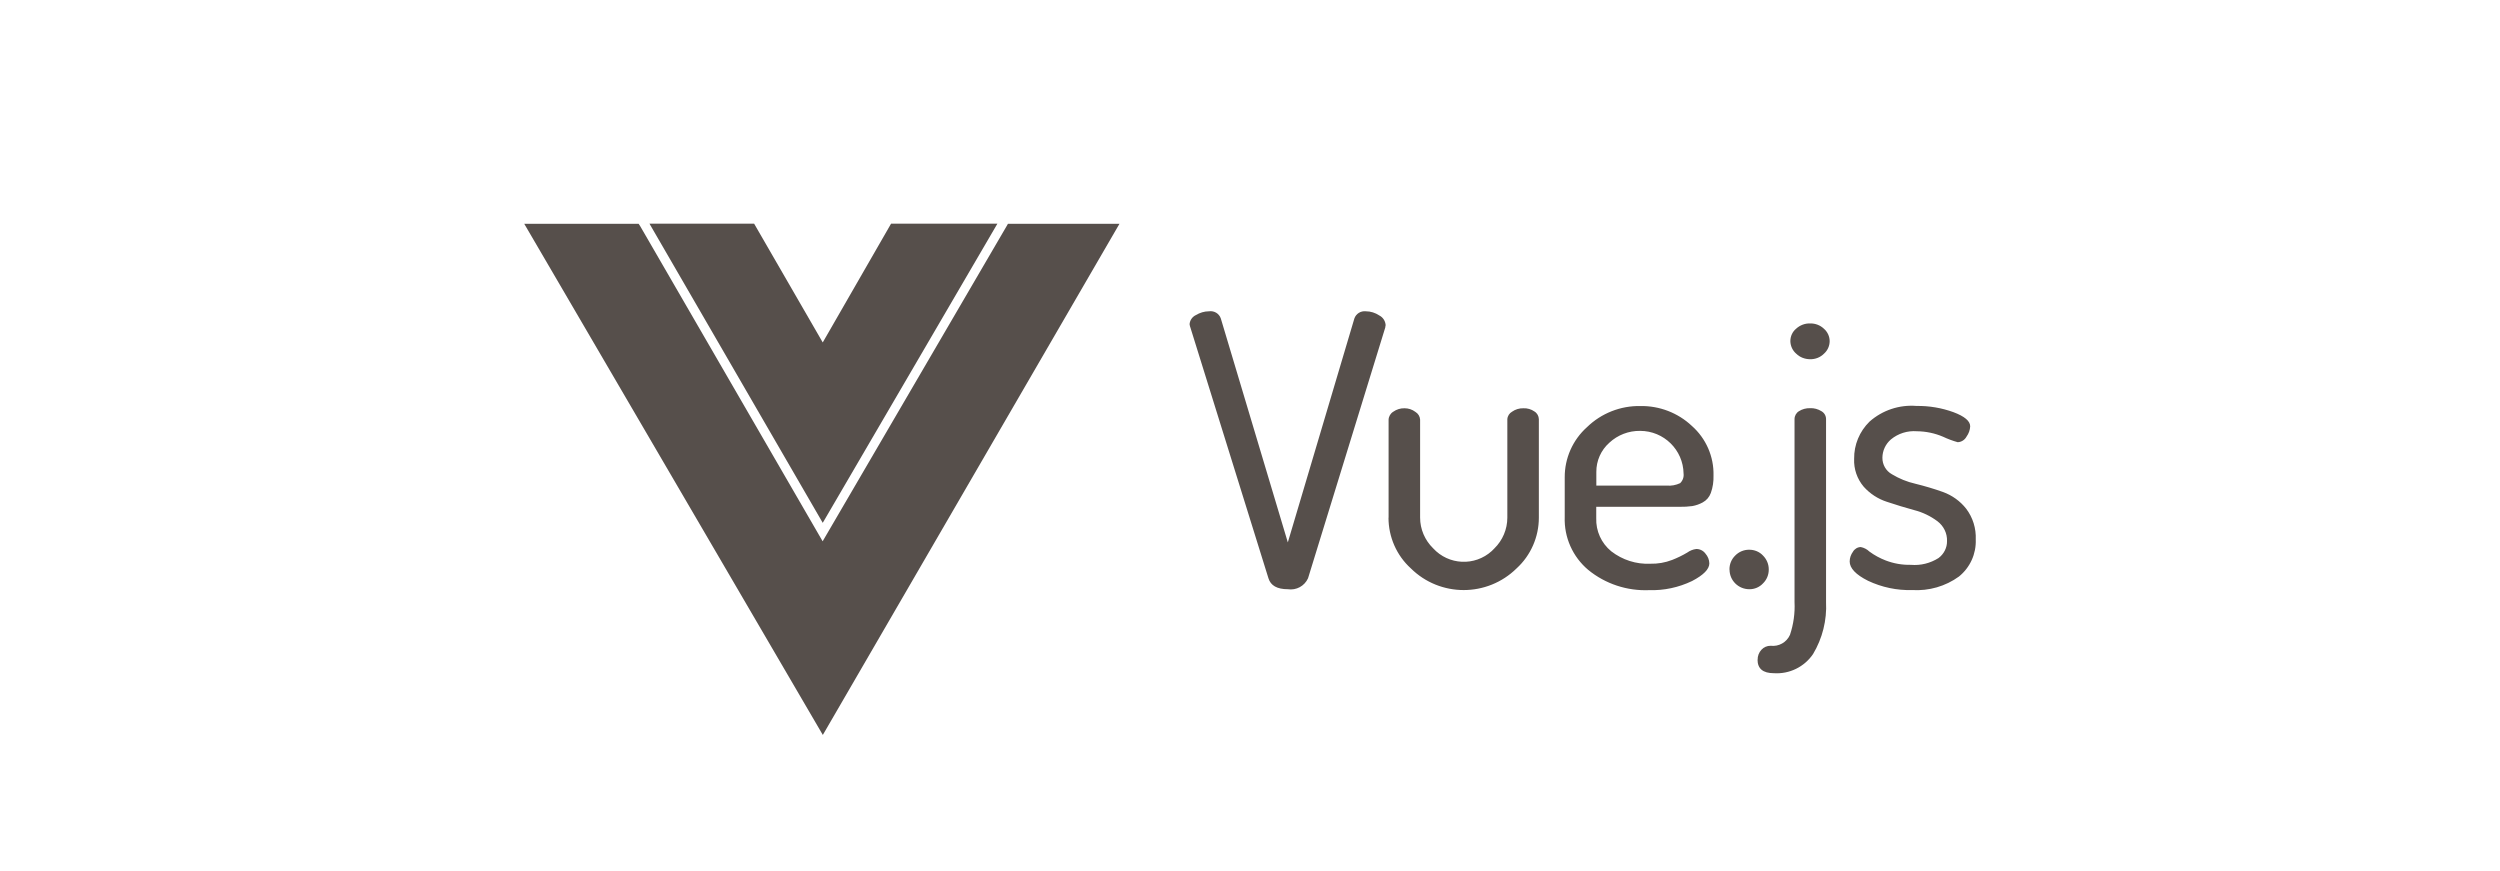
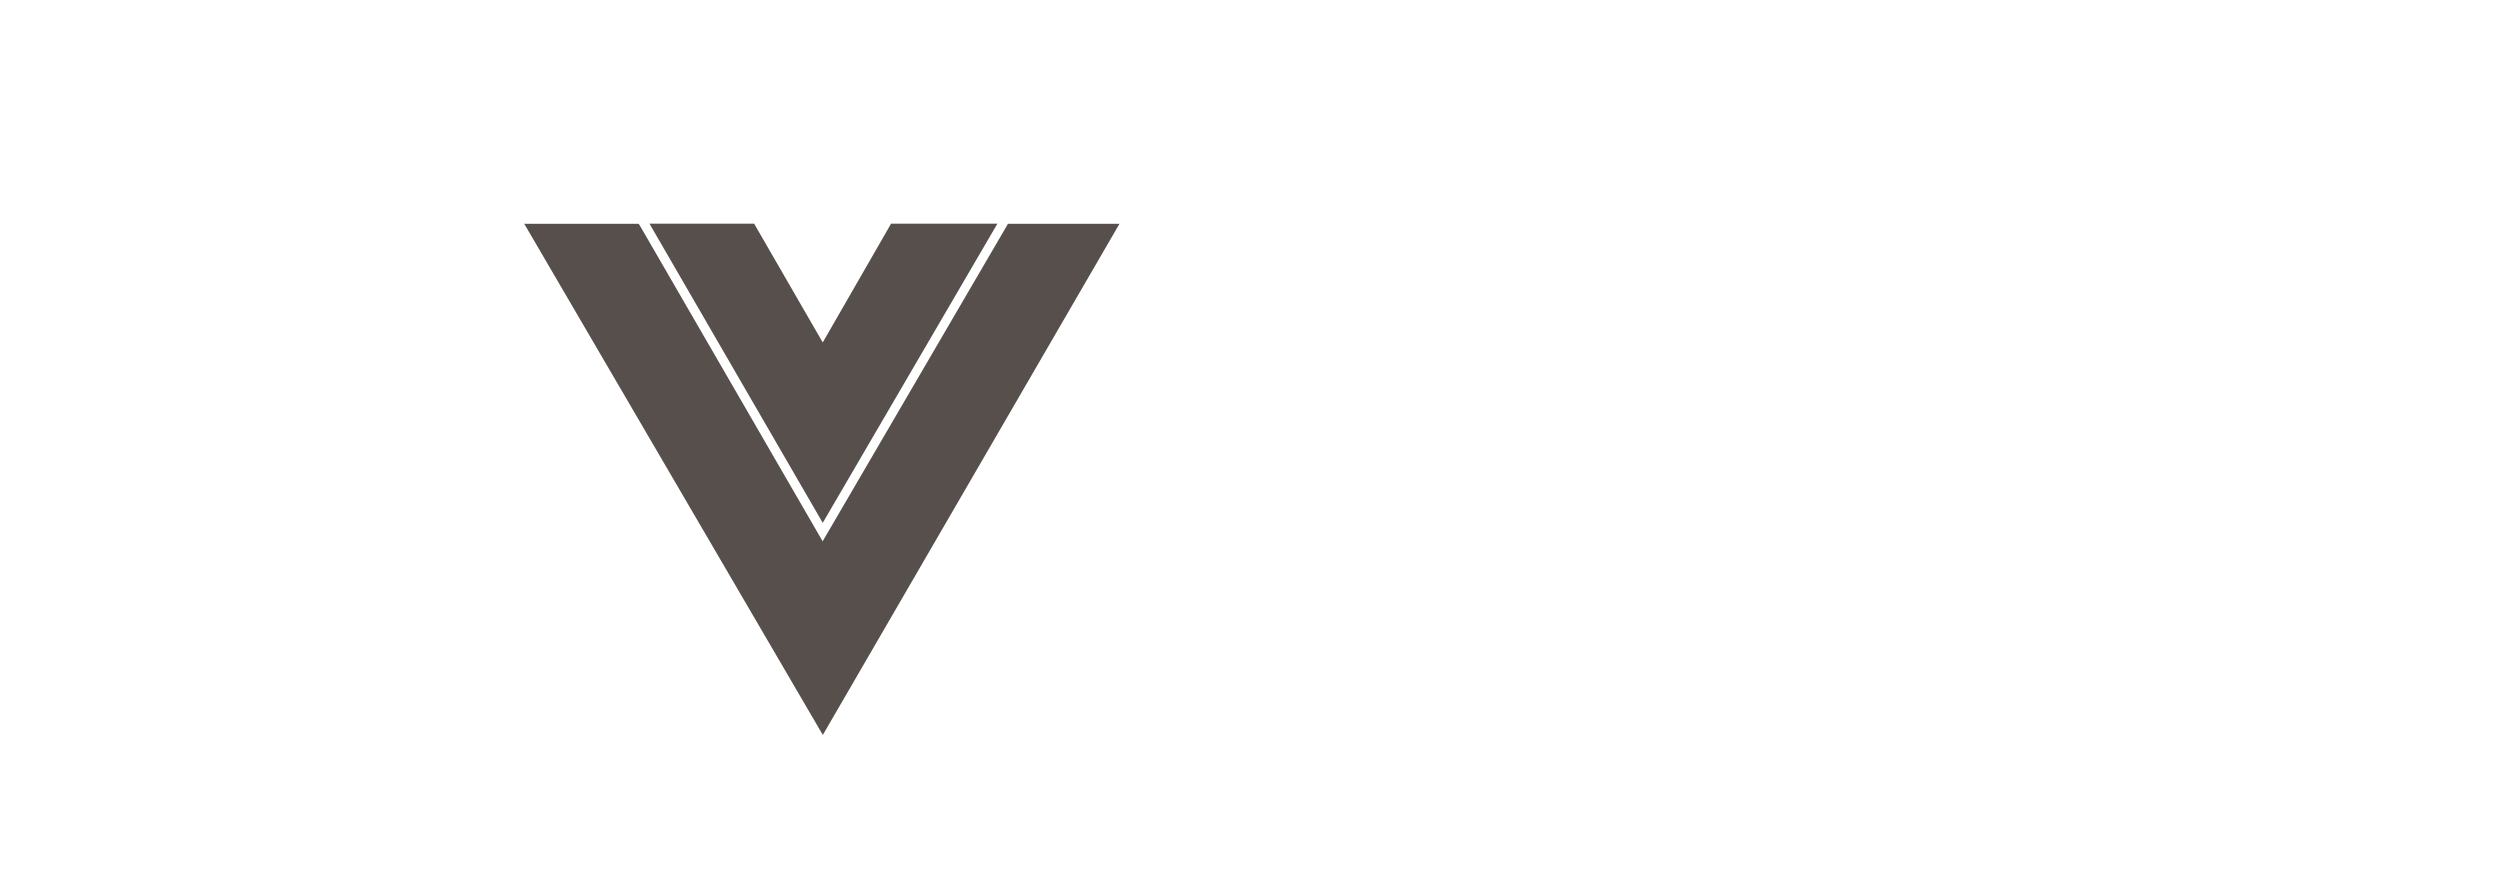
<svg xmlns="http://www.w3.org/2000/svg" viewBox="0 0 269.68 93.98">
  <defs>
    <style>.g{fill:none;}.h{fill:#564f4b;fill-rule:evenodd;}</style>
  </defs>
  <g id="a" />
  <g id="b">
    <g id="c">
-       <rect class="g" width="269.68" height="93.98" />
      <g>
        <path id="d" class="h" d="M88.75,56.4l18.84-32.27h-11.47l-7.37,12.81-7.4-12.81h-11.29l18.69,32.27Z" />
        <path id="e" class="h" d="M108.73,24.14l-.13,.23-19.86,34.02-19.69-34.01-.16-.24h-12.34l32.21,55.14L120.76,24.14h-12.03Z" />
-         <path id="f" class="h" d="M128.32,35.01c.02-.44,.28-.83,.68-1.02,.43-.26,.92-.41,1.42-.41,.55-.08,1.09,.24,1.27,.77l7.23,24.16,7.18-24.16c.18-.51,.69-.83,1.23-.77,.52,0,1.03,.16,1.46,.45,.39,.2,.64,.58,.68,1.02,0,.04,0,.08-.02,.12-.01,.05-.02,.11-.02,.16l-8.33,27.05c-.38,.84-1.27,1.32-2.18,1.18-1.15,0-1.85-.39-2.09-1.18l-8.42-27.05c-.04-.1-.07-.21-.08-.33Zm21.47,20.83v-10.58c.02-.35,.21-.67,.51-.85,.35-.25,.78-.38,1.21-.37,.42,0,.83,.13,1.17,.39,.3,.18,.49,.49,.51,.83v10.58c0,1.24,.51,2.43,1.4,3.3,1.67,1.83,4.5,1.96,6.33,.3,.1-.09,.19-.18,.28-.28,.89-.87,1.4-2.07,1.4-3.32v-10.62c.02-.34,.22-.65,.51-.81,.35-.25,.78-.38,1.21-.37,.43-.02,.86,.1,1.21,.35,.29,.18,.46,.49,.47,.83v10.62c0,2.08-.87,4.07-2.4,5.47-3.17,3.12-8.25,3.12-11.41,0-1.54-1.4-2.41-3.39-2.41-5.47Zm19-.08v-4.27c-.01-2.06,.86-4.03,2.4-5.41,1.54-1.5,3.62-2.32,5.77-2.28,2.05-.03,4.04,.73,5.54,2.14,1.53,1.35,2.39,3.31,2.34,5.35,.02,.64-.07,1.28-.29,1.89-.16,.44-.47,.8-.88,1.02-.35,.19-.72,.32-1.11,.39-.46,.06-.92,.09-1.38,.08h-8.99v1.22c-.05,1.38,.55,2.71,1.62,3.58,1.2,.93,2.69,1.41,4.21,1.34,.81,.02,1.61-.12,2.36-.41,.56-.22,1.1-.48,1.62-.79,.29-.21,.63-.35,.99-.39,.39,0,.76,.19,.99,.51,.25,.29,.4,.65,.41,1.04,0,.62-.62,1.26-1.87,1.91-1.44,.69-3.02,1.03-4.62,.98-2.38,.1-4.72-.67-6.57-2.18-1.68-1.41-2.62-3.52-2.54-5.71h0Zm3.41-3.38h7.6c.49,.05,.99-.05,1.44-.26,.28-.27,.42-.65,.37-1.04-.04-2.55-2.13-4.6-4.68-4.6-1.23-.02-2.43,.44-3.33,1.28-.9,.8-1.41,1.95-1.4,3.15v1.47Zm14.36,9.07c-.01-.57,.21-1.12,.62-1.52,.4-.41,.95-.64,1.52-.63,.56,0,1.1,.22,1.48,.63,.4,.4,.63,.95,.62,1.52,0,.56-.22,1.09-.62,1.48-.38,.41-.92,.64-1.48,.63-1.17,0-2.13-.94-2.13-2.11m3.03,9.72c-.01-.4,.14-.79,.41-1.08,.25-.28,.61-.43,.99-.43,.88,.11,1.73-.37,2.09-1.18,.38-1.14,.55-2.34,.49-3.54v-19.73c0-.35,.18-.67,.47-.85,.36-.23,.78-.34,1.21-.33,.43-.02,.86,.1,1.23,.33,.31,.18,.49,.5,.49,.85v19.73c.1,1.97-.39,3.92-1.4,5.61-.94,1.39-2.55,2.18-4.23,2.07-1.17,0-1.76-.49-1.76-1.46h0Zm3.53-34.37c0-.52,.22-1.01,.62-1.34,.41-.38,.96-.59,1.52-.57,.55-.01,1.08,.19,1.48,.57,.39,.34,.62,.83,.62,1.34,0,.52-.23,1.02-.62,1.36-.39,.39-.93,.6-1.48,.59-.56,0-1.1-.2-1.5-.59-.4-.34-.63-.84-.64-1.36h0Zm6.4,23.76c0-.37,.13-.74,.35-1.04,.17-.3,.49-.5,.84-.51,.36,.07,.68,.24,.94,.49,.54,.4,1.14,.72,1.76,.96,.86,.33,1.78,.49,2.71,.47,1.05,.09,2.09-.17,2.98-.73,.58-.43,.93-1.11,.92-1.83,.03-.84-.36-1.63-1.03-2.14-.75-.56-1.6-.97-2.5-1.2-.99-.27-1.97-.57-2.96-.9-.96-.31-1.82-.87-2.5-1.63-.71-.84-1.08-1.91-1.03-3.01-.02-1.51,.58-2.95,1.66-4.01,1.39-1.23,3.22-1.84,5.07-1.69,1.36-.02,2.71,.21,3.98,.67,1.2,.45,1.81,.96,1.81,1.53-.02,.4-.16,.78-.39,1.1-.19,.36-.56,.6-.96,.61-.54-.15-1.07-.35-1.58-.59-.89-.38-1.84-.58-2.81-.59-1.02-.08-2.02,.23-2.81,.88-.58,.5-.91,1.21-.92,1.97-.01,.74,.38,1.43,1.03,1.79,.78,.47,1.63,.82,2.52,1.02,1.01,.25,2,.54,2.98,.89,.99,.36,1.86,.98,2.51,1.81,.72,.95,1.08,2.12,1.03,3.32,.06,1.54-.61,3.02-1.81,3.99-1.46,1.06-3.25,1.57-5.05,1.46-1.64,.05-3.28-.3-4.76-1-1.32-.66-1.98-1.36-1.98-2.09h0Z" />
      </g>
    </g>
  </g>
</svg>